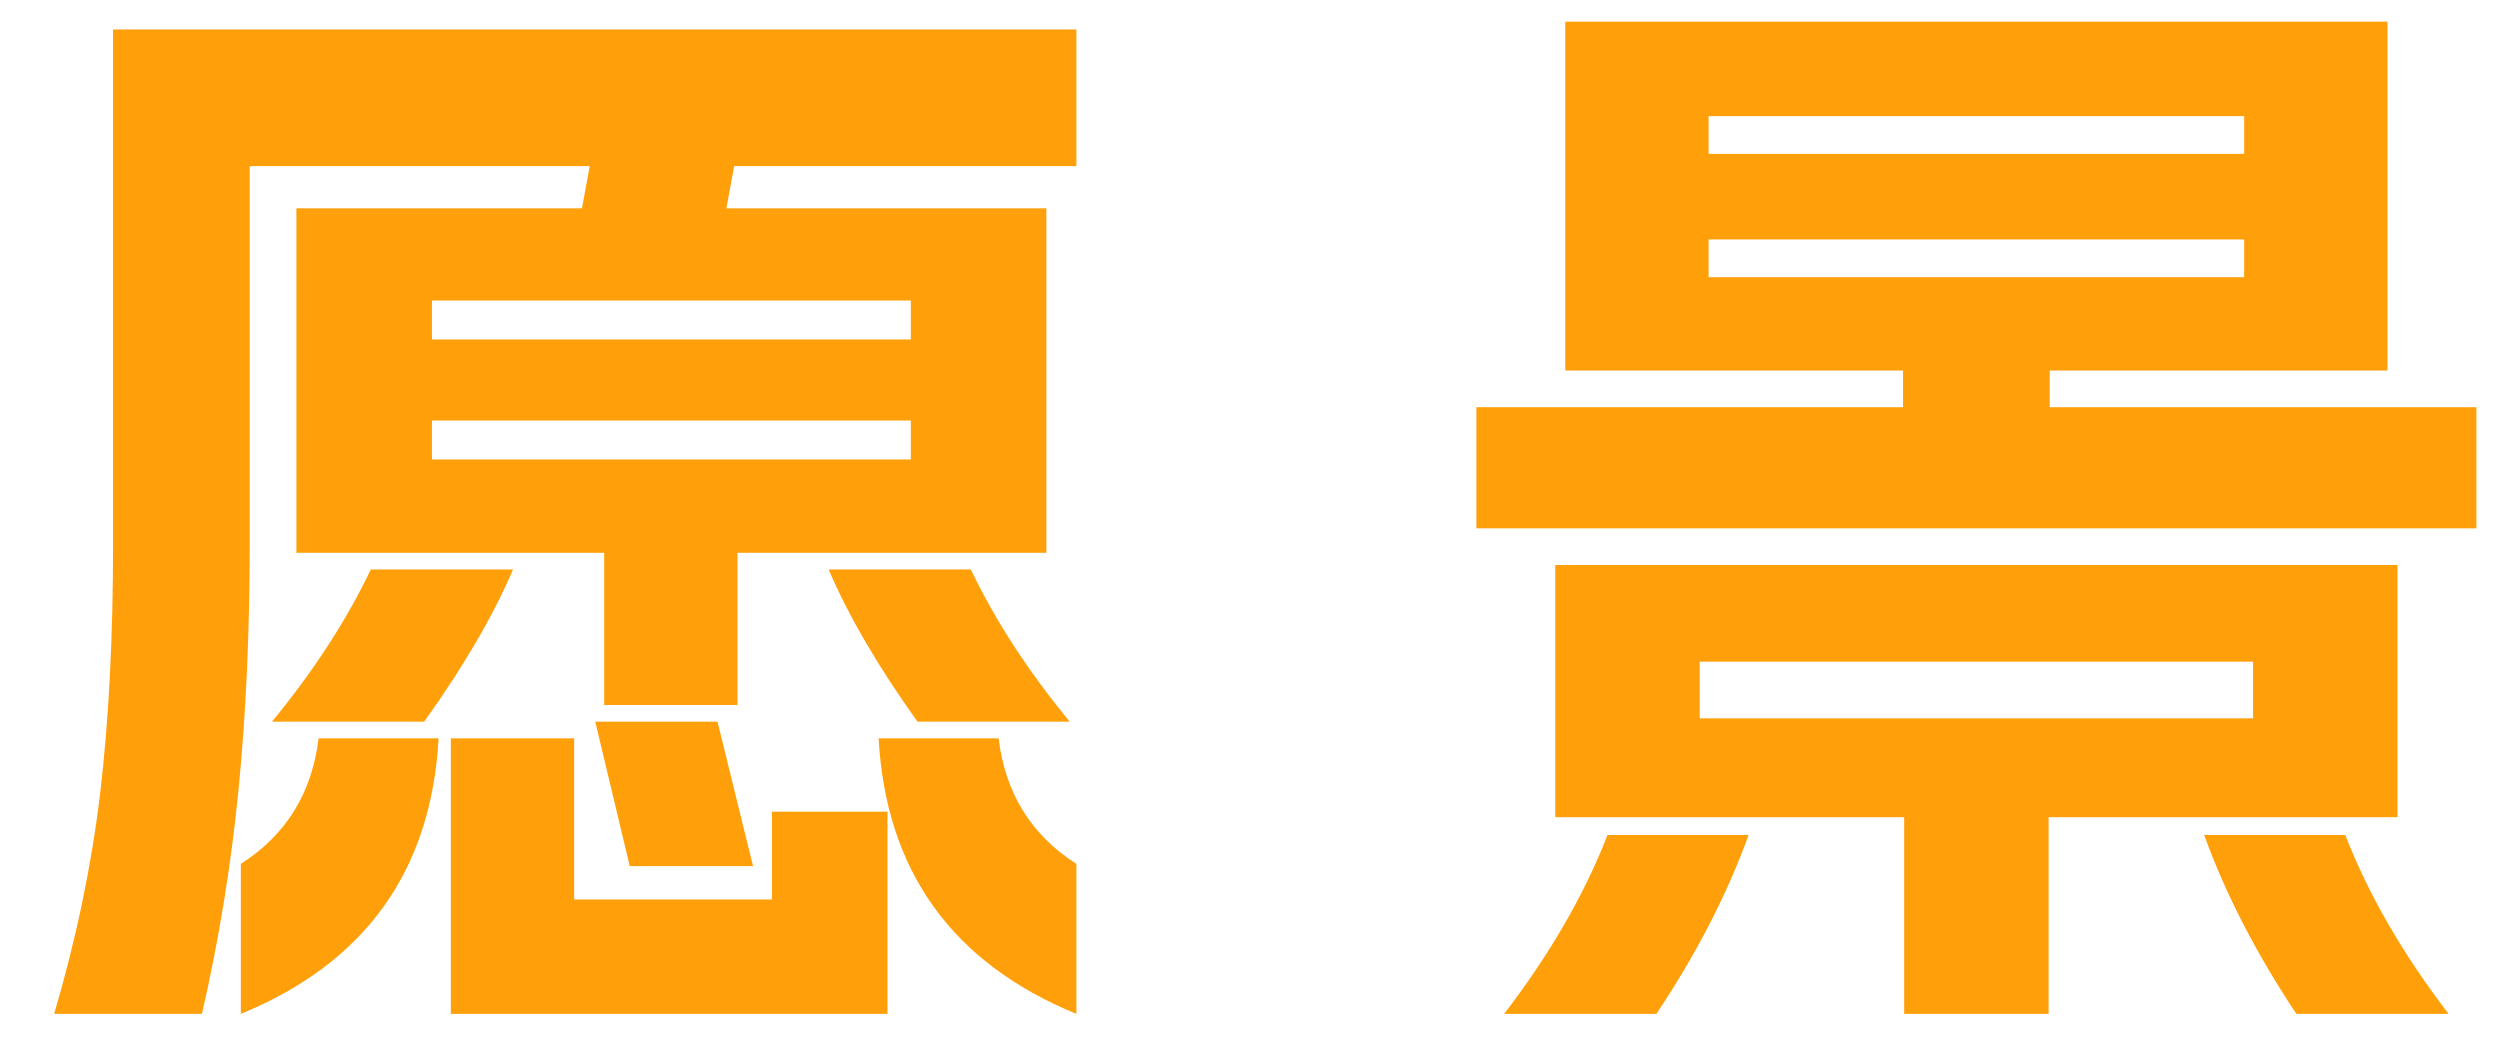
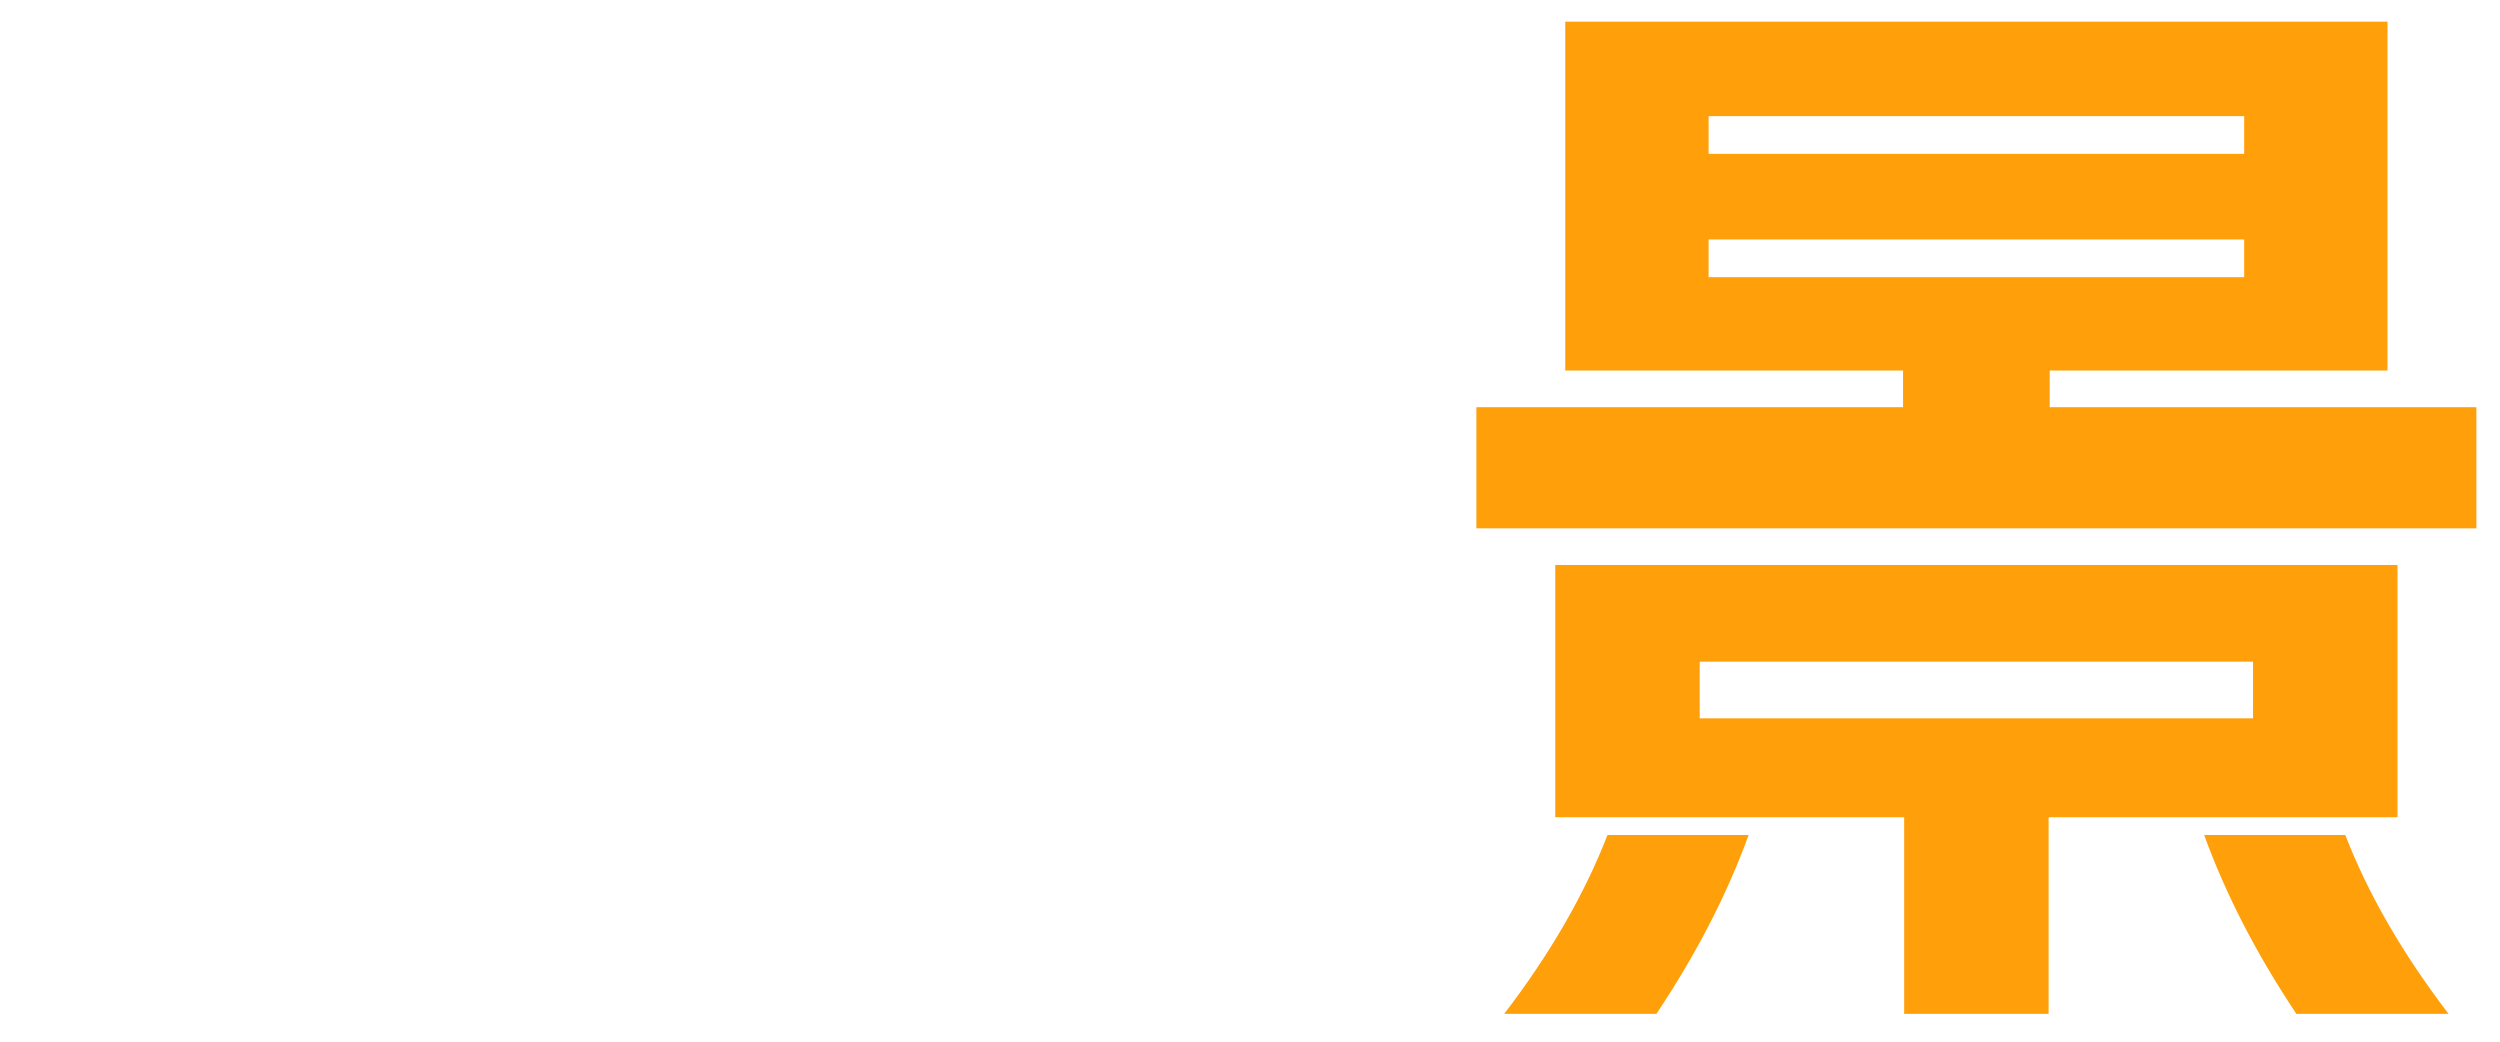
<svg xmlns="http://www.w3.org/2000/svg" width="36px" height="15px" viewBox="0 0 36 15" version="1.1">
  <title>culture_txt02</title>
  <g id="设计" stroke="none" stroke-width="1" fill="none" fill-rule="evenodd">
    <g id="企业文化" transform="translate(-645, -668)" fill="#FF9F0A">
      <g id="编组" transform="translate(0, -88)">
        <g id="culture_txt02" transform="translate(645.3, 754)" fill-rule="nonzero">
-           <path d="M15.2,2.424 L15.2,4.392 L10.272,4.392 L10.16,5 L14.768,5 L14.768,9.96 L10.32,9.96 L10.32,12.152 L8.4,12.152 L8.4,9.96 L3.968,9.96 L3.968,5 L8.08,5 L8.192,4.392 L3.296,4.392 L3.296,9.832 C3.296,11.091 3.243,12.267 3.136,13.36 C3.029,14.453 2.853,15.533 2.608,16.6 L0.48,16.6 C0.8,15.512 1.021,14.448 1.144,13.408 C1.267,12.368 1.328,11.176 1.328,9.832 L1.328,2.424 L15.2,2.424 Z M3.168,14.44 C3.819,14.024 4.192,13.421 4.288,12.632 L6.016,12.632 C5.909,14.541 4.96,15.864 3.168,16.6 L3.168,14.44 Z M3.616,12.392 C4.213,11.667 4.688,10.936 5.04,10.2 L7.088,10.2 C6.8,10.872 6.373,11.603 5.808,12.392 L3.616,12.392 Z M12.816,8.616 L12.816,8.056 L5.92,8.056 L5.92,8.616 L12.816,8.616 Z M12.816,6.888 L12.816,6.328 L5.92,6.328 L5.92,6.888 L12.816,6.888 Z M6.192,12.632 L7.968,12.632 L7.968,14.952 L10.816,14.952 L10.816,13.688 L12.48,13.688 L12.48,16.6 L6.192,16.6 L6.192,12.632 Z M10.032,12.392 L10.544,14.472 L8.768,14.472 L8.272,12.392 L10.032,12.392 Z M13.68,10.2 C14.032,10.936 14.507,11.667 15.104,12.392 L12.912,12.392 C12.347,11.603 11.92,10.872 11.632,10.2 L13.68,10.2 Z M14.08,12.632 C14.176,13.421 14.549,14.024 15.2,14.44 L15.2,16.6 C13.408,15.864 12.459,14.541 12.352,12.632 L14.08,12.632 Z" id="形状" />
          <path d="M34.08,2.312 L34.08,7.336 L29.216,7.336 L29.216,7.864 L35.36,7.864 L35.36,9.608 L20.96,9.608 L20.96,7.864 L27.104,7.864 L27.104,7.336 L22.24,7.336 L22.24,2.312 L34.08,2.312 Z M21.36,16.6 C22.021,15.736 22.517,14.877 22.848,14.024 L24.88,14.024 C24.571,14.877 24.128,15.736 23.552,16.6 L21.36,16.6 Z M22.096,10.136 L34.224,10.136 L34.224,13.768 L29.2,13.768 L29.2,16.6 L27.12,16.6 L27.12,13.768 L22.096,13.768 L22.096,10.136 Z M32.144,12.344 L32.144,11.528 L24.176,11.528 L24.176,12.344 L32.144,12.344 Z M32.016,5.992 L32.016,5.448 L24.304,5.448 L24.304,5.992 L32.016,5.992 Z M32.016,4.216 L32.016,3.672 L24.304,3.672 L24.304,4.216 L32.016,4.216 Z M33.472,14.024 C33.803,14.877 34.299,15.736 34.96,16.6 L32.768,16.6 C32.192,15.736 31.749,14.877 31.44,14.024 L33.472,14.024 Z" id="形状" />
        </g>
      </g>
    </g>
  </g>
</svg>